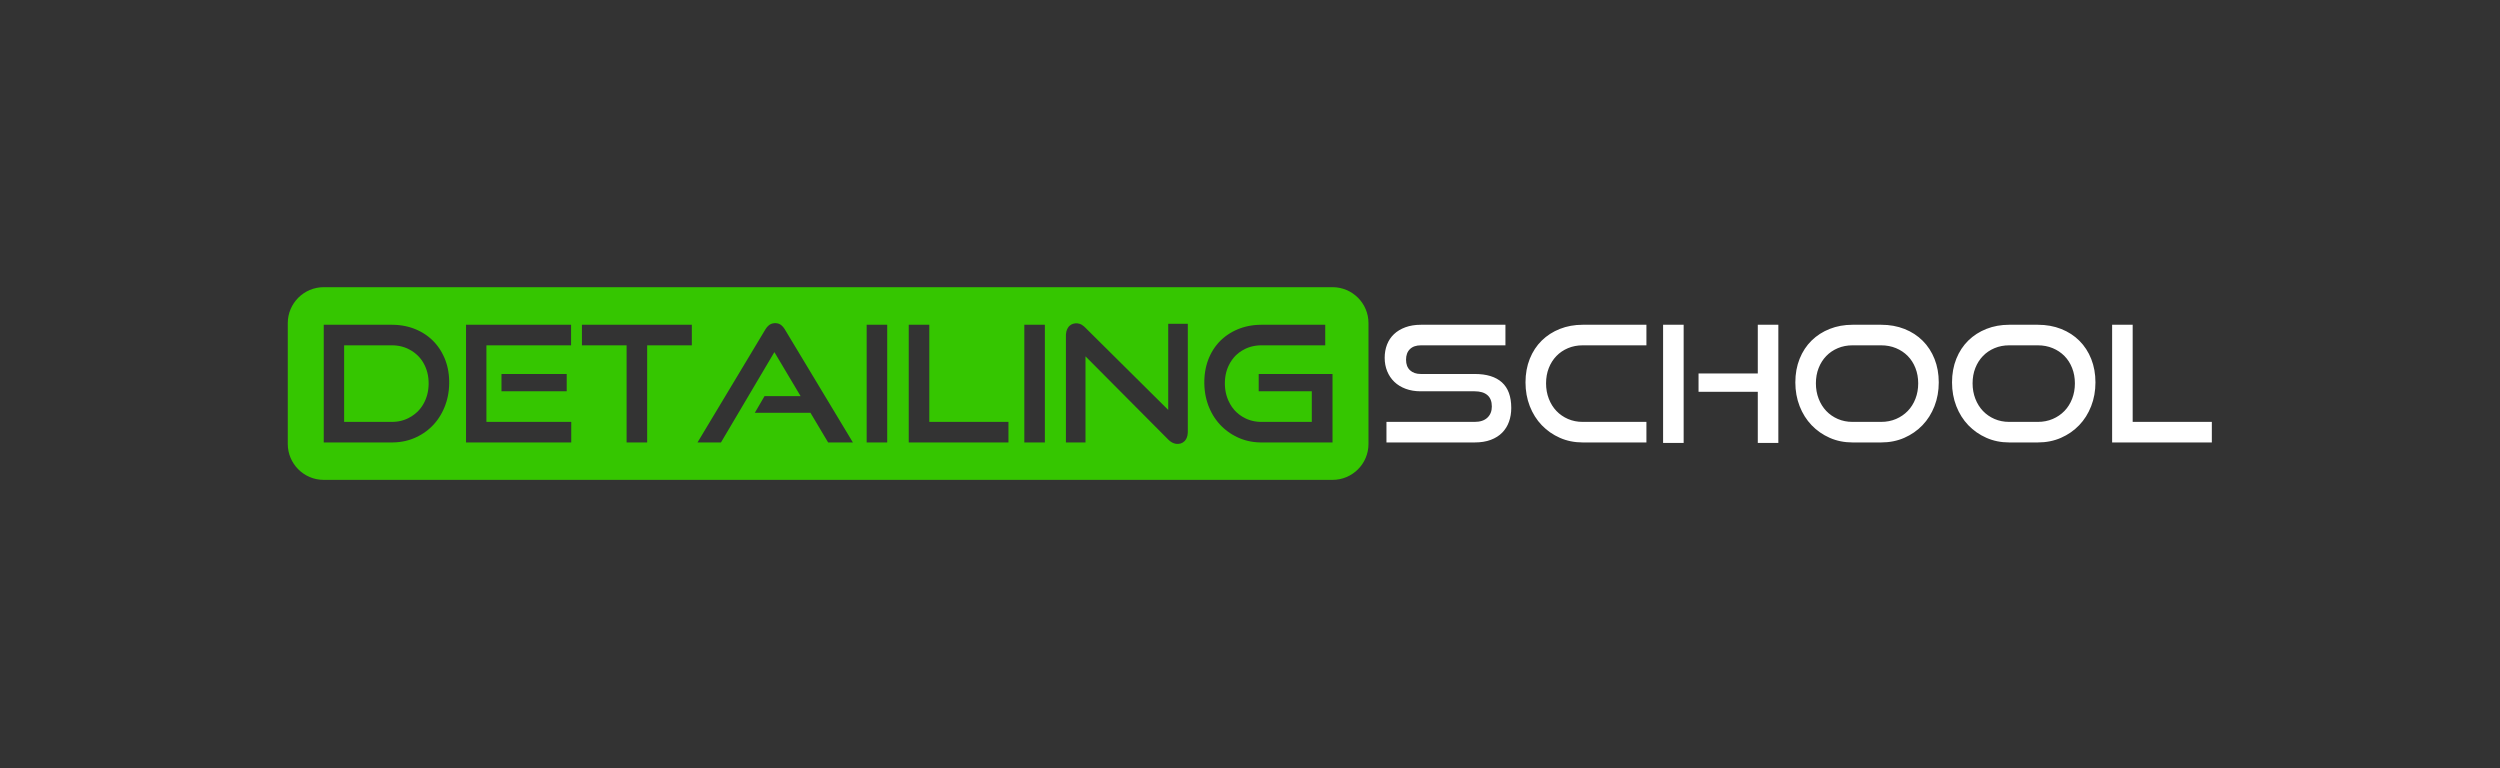
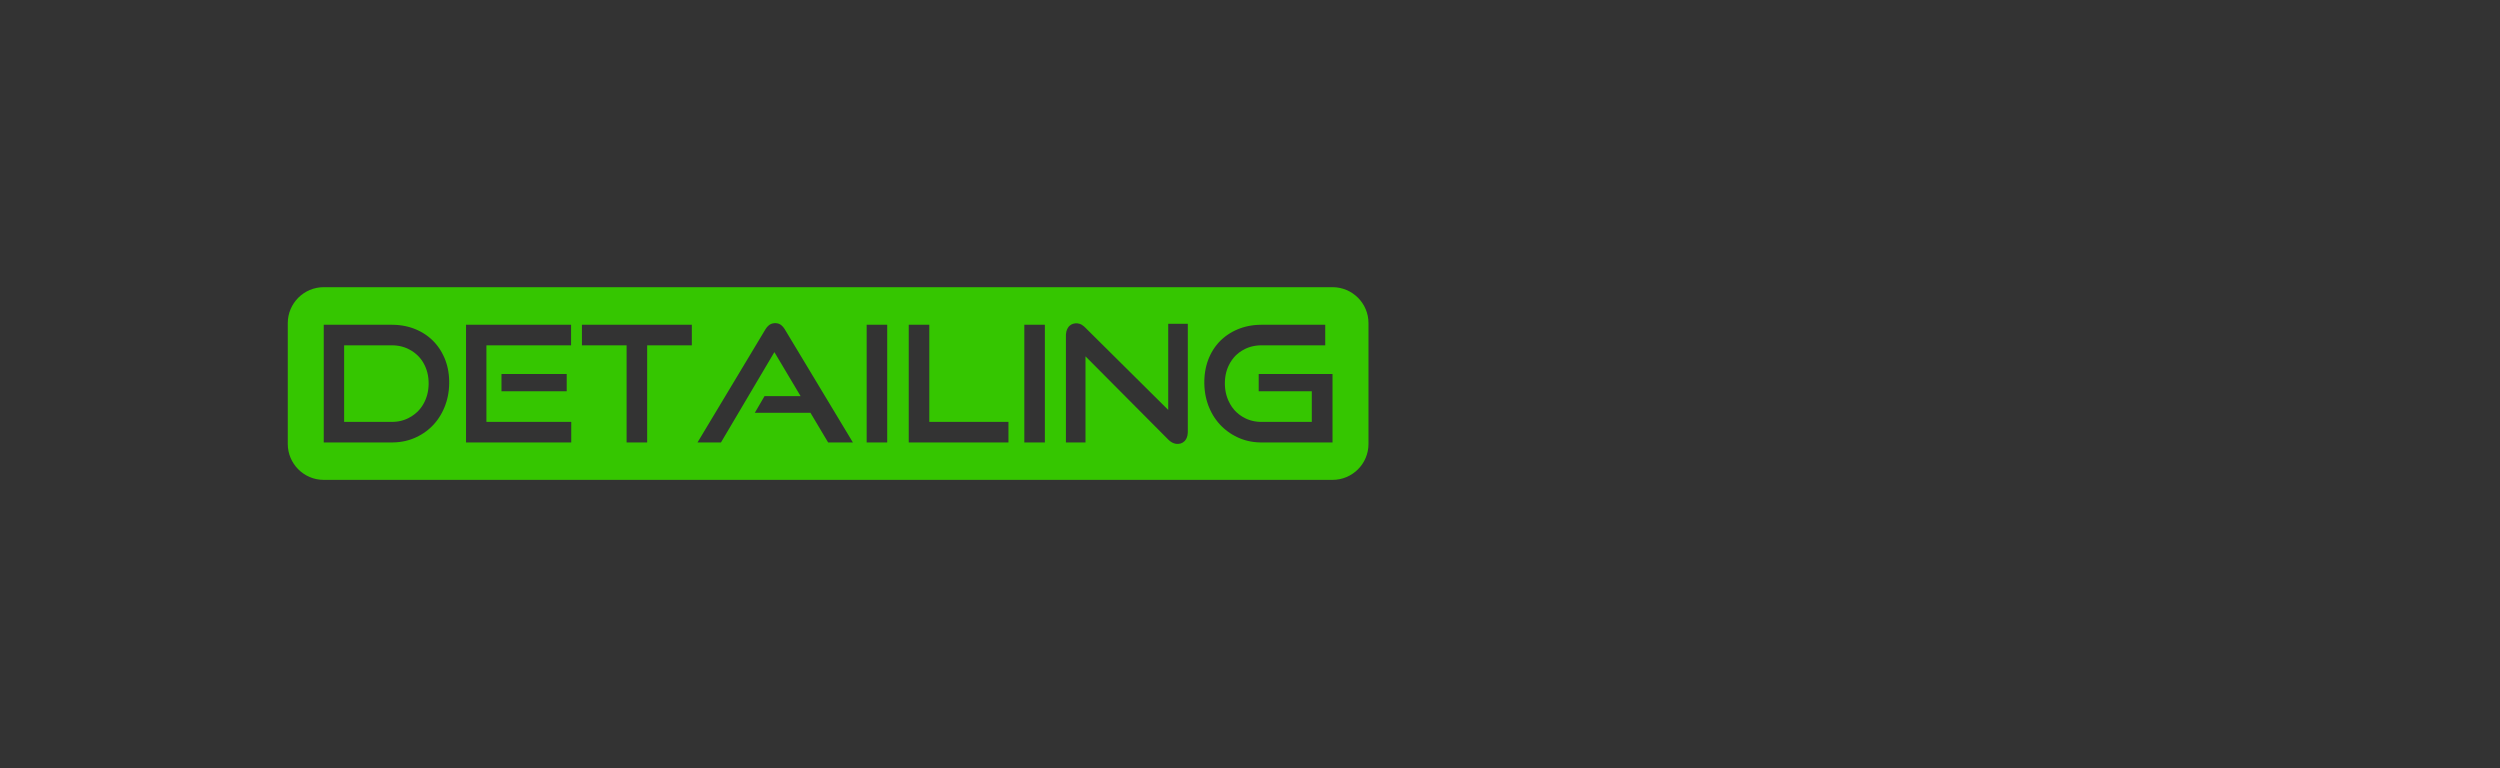
<svg xmlns="http://www.w3.org/2000/svg" width="1390" height="427" viewBox="0 0 1390 427" version="1.1">
  <rect x="0" y="0" width="1390" height="427" fill="#333333" stroke="none" />
  <g transform="scale(1,-1) translate(0,-427)">
-     <path d="M 583.925 1.293 L 585.911 1.596 L 587.827 2.089 L 589.665 2.762 L 591.413 3.604 L 593.062 4.606 L 594.602 5.757 L 596.022 7.048 L 597.313 8.468 L 598.464 10.008 L 599.466 11.657 L 600.308 13.405 L 600.981 15.243 L 601.474 17.159 L 601.777 19.145 L 601.88 21.19 L 601.88 88.33 L 601.777 90.375 L 601.474 92.361 L 600.981 94.277 L 600.308 96.115 L 599.466 97.863 L 598.464 99.512 L 597.313 101.052 L 596.022 102.472 L 594.602 103.763 L 593.062 104.914 L 591.413 105.916 L 589.665 106.758 L 587.827 107.431 L 585.911 107.924 L 583.925 108.227 L 581.88 108.33 L 21 108.33 L 18.955 108.227 L 16.969 107.924 L 15.053 107.431 L 13.215 106.758 L 11.467 105.916 L 9.818 104.914 L 8.278 103.763 L 6.858 102.472 L 5.567 101.052 L 4.416 99.512 L 3.414 97.863 L 2.572 96.115 L 1.899 94.277 L 1.406 92.361 L 1.103 90.375 L 1 88.33 L 1 21.19 L 1.103 19.145 L 1.406 17.159 L 1.899 15.243 L 2.572 13.405 L 3.414 11.657 L 4.416 10.008 L 5.567 8.468 L 6.858 7.048 L 8.278 5.757 L 9.818 4.606 L 11.467 3.604 L 13.215 2.762 L 15.053 2.089 L 16.969 1.596 L 18.955 1.293 L 21 1.19 L 581.88 1.19 Z M 228.81 22 L 266.43 84.64 L 266.683 85.056 L 267.223 85.821 L 267.808 86.496 L 268.438 87.081 L 268.77 87.34 L 269.116 87.572 L 269.858 87.943 L 270.668 88.191 L 271.546 88.314 L 272.01 88.33 L 272.473 88.314 L 273.345 88.191 L 274.144 87.943 L 274.87 87.572 L 275.205 87.34 L 275.526 87.081 L 276.139 86.496 L 276.713 85.821 L 277.248 85.056 L 277.5 84.64 L 315.21 22 L 301.44 22 L 291.63 38.47 L 260.67 38.47 L 266.07 47.74 L 286.14 47.74 L 271.56 72.22 L 241.86 22 Z M 495.403 21.199 L 494.716 21.275 L 494.041 21.427 L 493.378 21.655 L 492.725 21.959 L 492.084 22.338 L 491.454 22.794 L 490.835 23.326 L 490.53 23.62 L 444.54 69.88 L 444.54 22 L 433.65 22 L 433.65 81.4 L 433.675 82.167 L 433.871 83.579 L 434.265 84.828 L 434.856 85.913 L 435.225 86.395 L 435.636 86.827 L 436.564 87.519 L 437.633 87.981 L 438.842 88.211 L 439.5 88.24 L 440.124 88.206 L 441.339 87.936 L 441.93 87.7 L 442.521 87.385 L 443.736 86.485 L 444.36 85.9 L 490.53 40.09 L 490.53 87.97 L 501.42 87.97 L 501.42 28.03 L 501.395 27.242 L 501.199 25.802 L 500.805 24.542 L 500.214 23.462 L 499.845 22.99 L 499.436 22.568 L 498.531 21.893 L 497.507 21.443 L 496.365 21.218 L 495.75 21.19 Z M 542.37 22 L 541.519 22.01 L 539.841 22.09 L 538.196 22.25 L 536.583 22.491 L 535.002 22.811 L 533.454 23.212 L 531.938 23.693 L 530.455 24.254 L 529.725 24.565 L 529.005 24.893 L 527.602 25.593 L 526.246 26.353 L 524.938 27.171 L 523.678 28.049 L 522.466 28.985 L 521.302 29.981 L 520.185 31.035 L 519.645 31.585 L 519.118 32.148 L 518.108 33.314 L 517.158 34.532 L 516.266 35.802 L 515.434 37.124 L 514.66 38.498 L 513.946 39.923 L 513.29 41.401 L 512.985 42.16 L 512.696 42.929 L 512.174 44.49 L 511.727 46.082 L 511.355 47.704 L 511.057 49.358 L 510.833 51.043 L 510.684 52.758 L 510.609 54.505 L 510.6 55.39 L 510.609 56.285 L 510.684 58.046 L 510.833 59.767 L 511.057 61.449 L 511.355 63.091 L 511.727 64.694 L 512.174 66.258 L 512.696 67.782 L 512.985 68.53 L 513.29 69.266 L 513.946 70.696 L 514.66 72.071 L 515.434 73.391 L 516.266 74.657 L 517.158 75.868 L 518.108 77.024 L 519.118 78.125 L 519.645 78.655 L 520.185 79.171 L 521.302 80.158 L 522.466 81.086 L 523.678 81.955 L 524.938 82.765 L 526.246 83.516 L 527.602 84.208 L 529.005 84.841 L 529.725 85.135 L 530.455 85.413 L 531.938 85.915 L 533.454 86.345 L 535.002 86.704 L 536.583 86.991 L 538.196 87.206 L 539.841 87.349 L 541.519 87.421 L 542.37 87.43 L 577.83 87.43 L 577.83 76 L 542.37 76 L 541.821 75.994 L 540.74 75.945 L 539.68 75.846 L 538.64 75.698 L 537.622 75.502 L 536.625 75.255 L 535.649 74.96 L 534.694 74.616 L 534.225 74.425 L 533.307 74.012 L 531.569 73.073 L 529.961 71.982 L 528.481 70.739 L 527.79 70.06 L 527.133 69.346 L 525.929 67.816 L 524.872 66.151 L 523.961 64.351 L 523.56 63.4 L 523.375 62.913 L 523.04 61.92 L 522.753 60.902 L 522.514 59.859 L 522.323 58.79 L 522.179 57.696 L 522.084 56.577 L 522.036 55.432 L 522.03 54.85 L 522.036 54.279 L 522.084 53.151 L 522.179 52.043 L 522.323 50.954 L 522.514 49.886 L 522.753 48.837 L 523.04 47.807 L 523.375 46.797 L 523.56 46.3 L 523.961 45.328 L 524.872 43.488 L 525.929 41.789 L 527.133 40.231 L 527.79 39.505 L 528.481 38.815 L 529.961 37.55 L 531.569 36.436 L 533.307 35.474 L 534.225 35.05 L 534.694 34.854 L 535.649 34.499 L 536.625 34.196 L 537.622 33.943 L 538.64 33.74 L 539.68 33.588 L 540.74 33.487 L 541.821 33.436 L 542.37 33.43 L 570.36 33.43 L 570.36 50.44 L 540.84 50.44 L 540.84 60.07 L 581.88 60.07 L 581.88 22 Z M 410.52 22 L 410.52 87.43 L 421.95 87.43 L 421.95 22 Z M 346.26 22 L 346.26 87.43 L 357.69 87.43 L 357.69 33.43 L 401.7 33.43 L 401.7 22 Z M 322.86 22 L 322.86 87.43 L 334.29 87.43 L 334.29 22 Z M 189.39 22 L 189.39 76 L 164.55 76 L 164.55 87.43 L 225.66 87.43 L 225.66 76 L 200.82 76 L 200.82 22 Z M 100.11 22 L 100.11 87.43 L 158.52 87.43 L 158.52 76 L 111.45 76 L 111.45 33.43 L 158.61 33.43 L 158.61 22 Z M 21 22 L 21 87.43 L 58.89 87.43 L 59.752 87.421 L 61.451 87.348 L 63.116 87.201 L 64.747 86.982 L 66.344 86.69 L 67.908 86.324 L 69.438 85.885 L 70.934 85.373 L 71.67 85.09 L 72.395 84.79 L 73.807 84.146 L 75.168 83.443 L 76.479 82.681 L 77.739 81.859 L 78.948 80.979 L 80.107 80.04 L 81.215 79.041 L 81.75 78.52 L 82.272 77.985 L 83.271 76.875 L 84.213 75.714 L 85.098 74.5 L 85.925 73.234 L 86.694 71.917 L 87.406 70.547 L 88.06 69.125 L 88.365 68.395 L 88.654 67.653 L 89.175 66.142 L 89.623 64.592 L 89.995 63.004 L 90.293 61.379 L 90.517 59.715 L 90.666 58.014 L 90.741 56.274 L 90.75 55.39 L 90.741 54.505 L 90.666 52.758 L 90.517 51.043 L 90.293 49.358 L 89.995 47.704 L 89.623 46.082 L 89.175 44.49 L 88.654 42.929 L 88.365 42.16 L 88.06 41.401 L 87.406 39.923 L 86.694 38.498 L 85.925 37.124 L 85.098 35.802 L 84.213 34.532 L 83.271 33.314 L 82.272 32.148 L 81.75 31.585 L 81.215 31.035 L 80.107 29.981 L 78.948 28.985 L 77.739 28.049 L 76.479 27.171 L 75.168 26.353 L 73.807 25.593 L 72.395 24.893 L 71.67 24.565 L 70.934 24.254 L 69.438 23.693 L 67.908 23.212 L 66.344 22.811 L 64.747 22.491 L 63.116 22.25 L 61.451 22.09 L 59.752 22.01 L 58.89 22 Z M 59.439 33.436 L 60.52 33.487 L 61.58 33.588 L 62.62 33.74 L 63.638 33.943 L 64.635 34.196 L 65.611 34.499 L 66.565 34.854 L 67.035 35.05 L 67.953 35.474 L 69.697 36.436 L 71.317 37.55 L 72.813 38.815 L 73.515 39.505 L 73.853 39.864 L 74.502 40.608 L 75.112 41.387 L 75.684 42.201 L 76.219 43.05 L 76.715 43.935 L 77.174 44.855 L 77.594 45.809 L 77.79 46.3 L 77.975 46.797 L 78.31 47.807 L 78.597 48.837 L 78.836 49.886 L 79.027 50.954 L 79.171 52.043 L 79.266 53.151 L 79.314 54.279 L 79.32 54.85 L 79.314 55.421 L 79.266 56.547 L 79.171 57.653 L 79.027 58.737 L 78.836 59.8 L 78.597 60.842 L 78.31 61.863 L 77.975 62.863 L 77.79 63.355 L 77.594 63.84 L 77.174 64.784 L 76.715 65.692 L 76.219 66.565 L 75.684 67.403 L 75.112 68.206 L 74.502 68.974 L 73.853 69.707 L 73.515 70.06 L 72.813 70.739 L 71.317 71.982 L 69.697 73.073 L 67.953 74.012 L 67.035 74.425 L 66.565 74.616 L 65.611 74.96 L 64.635 75.255 L 63.638 75.502 L 62.62 75.698 L 61.58 75.846 L 60.52 75.945 L 59.439 75.994 L 58.89 76 L 32.34 76 L 32.34 33.43 L 58.89 33.43 Z M 119.82 50.44 L 119.82 60.07 L 156.09 60.07 L 156.09 50.44 Z" transform="scale(1,1) translate(159,159)" fill="#35c600" opacity="1" />
-     <path d="M 2.87 2 L 2.87 13.43 L 51.92 13.43 Q 56.51 13.43 58.985 15.77 Q 61.46 18.11 61.46 21.98 Q 61.46 26.21 58.985 28.325 Q 56.51 30.44 51.92 30.44 L 21.86 30.44 Q 17.27 30.44 13.535 31.835 Q 9.8 33.23 7.235 35.705 Q 4.67 38.18 3.275 41.6 Q 1.88 45.02 1.88 49.07 Q 1.88 53.03 3.185 56.405 Q 4.49 59.78 7.055 62.21 Q 9.62 64.64 13.4 66.035 Q 17.18 67.43 22.04 67.43 L 69.02 67.43 L 69.02 56 L 22.04 56 Q 18.08 56 15.92 53.885 Q 13.76 51.77 13.76 47.99 Q 13.76 44.21 15.965 42.14 Q 18.17 40.07 21.95 40.07 L 51.92 40.07 Q 61.91 40.07 67.085 35.39 Q 72.26 30.71 72.26 21.17 Q 72.26 17.03 71 13.52 Q 69.74 10.01 67.22 7.445 Q 64.7 4.88 60.875 3.44 Q 57.05 2 51.92 2 Z M 111.95 2 Q 105.11 2 99.305 4.565 Q 93.5 7.13 89.225 11.585 Q 84.95 16.04 82.565 22.16 Q 80.18 28.28 80.18 35.39 Q 80.18 42.59 82.565 48.53 Q 84.95 54.47 89.225 58.655 Q 93.5 62.84 99.305 65.135 Q 105.11 67.43 111.95 67.43 L 147.41 67.43 L 147.41 56 L 111.95 56 Q 107.54 56 103.805 54.425 Q 100.07 52.85 97.37 50.06 Q 94.67 47.27 93.14 43.4 Q 91.61 39.53 91.61 34.85 Q 91.61 30.26 93.14 26.3 Q 94.67 22.34 97.37 19.505 Q 100.07 16.67 103.805 15.05 Q 107.54 13.43 111.95 13.43 L 147.41 13.43 L 147.41 2 Z M 209.33 1.73 L 209.33 30.17 L 176.39 30.17 L 176.39 40.34 L 209.33 40.34 L 209.33 67.43 L 220.76 67.43 L 220.76 1.73 Z M 156.68 1.73 L 156.68 67.43 L 168.11 67.43 L 168.11 1.73 Z M 261.98 2 Q 255.14 2 249.335 4.565 Q 243.53 7.13 239.255 11.585 Q 234.98 16.04 232.595 22.16 Q 230.21 28.28 230.21 35.39 Q 230.21 42.59 232.595 48.53 Q 234.98 54.47 239.255 58.655 Q 243.53 62.84 249.335 65.135 Q 255.14 67.43 261.98 67.43 L 277.91 67.43 Q 285.02 67.43 290.915 65.09 Q 296.81 62.75 301.04 58.52 Q 305.27 54.29 307.61 48.395 Q 309.95 42.5 309.95 35.39 Q 309.95 28.28 307.565 22.16 Q 305.18 16.04 300.905 11.585 Q 296.63 7.13 290.78 4.565 Q 284.93 2 277.91 2 Z M 277.91 13.43 Q 282.41 13.43 286.19 15.05 Q 289.97 16.67 292.715 19.505 Q 295.46 22.34 296.99 26.3 Q 298.52 30.26 298.52 34.85 Q 298.52 39.44 296.99 43.355 Q 295.46 47.27 292.715 50.06 Q 289.97 52.85 286.19 54.425 Q 282.41 56 277.91 56 L 261.98 56 Q 257.57 56 253.835 54.425 Q 250.1 52.85 247.4 50.06 Q 244.7 47.27 243.17 43.4 Q 241.64 39.53 241.64 34.85 Q 241.64 30.26 243.17 26.3 Q 244.7 22.34 247.4 19.505 Q 250.1 16.67 253.835 15.05 Q 257.57 13.43 261.98 13.43 Z M 349.1 2 Q 342.26 2 336.455 4.565 Q 330.65 7.13 326.375 11.585 Q 322.1 16.04 319.715 22.16 Q 317.33 28.28 317.33 35.39 Q 317.33 42.59 319.715 48.53 Q 322.1 54.47 326.375 58.655 Q 330.65 62.84 336.455 65.135 Q 342.26 67.43 349.1 67.43 L 365.03 67.43 Q 372.14 67.43 378.035 65.09 Q 383.93 62.75 388.16 58.52 Q 392.39 54.29 394.73 48.395 Q 397.07 42.5 397.07 35.39 Q 397.07 28.28 394.685 22.16 Q 392.3 16.04 388.025 11.585 Q 383.75 7.13 377.9 4.565 Q 372.05 2 365.03 2 Z M 365.03 13.43 Q 369.53 13.43 373.31 15.05 Q 377.09 16.67 379.835 19.505 Q 382.58 22.34 384.11 26.3 Q 385.64 30.26 385.64 34.85 Q 385.64 39.44 384.11 43.355 Q 382.58 47.27 379.835 50.06 Q 377.09 52.85 373.31 54.425 Q 369.53 56 365.03 56 L 349.1 56 Q 344.69 56 340.955 54.425 Q 337.22 52.85 334.52 50.06 Q 331.82 47.27 330.29 43.4 Q 328.76 39.53 328.76 34.85 Q 328.76 30.26 330.29 26.3 Q 331.82 22.34 334.52 19.505 Q 337.22 16.67 340.955 15.05 Q 344.69 13.43 349.1 13.43 Z M 406.34 2 L 406.34 67.43 L 417.77 67.43 L 417.77 13.43 L 461.78 13.43 L 461.78 2 Z" transform="scale(1,1) translate(768,179)" fill="#ffffff" opacity="1" />
+     <path d="M 583.925 1.293 L 585.911 1.596 L 587.827 2.089 L 589.665 2.762 L 591.413 3.604 L 593.062 4.606 L 594.602 5.757 L 596.022 7.048 L 597.313 8.468 L 598.464 10.008 L 599.466 11.657 L 600.308 13.405 L 600.981 15.243 L 601.474 17.159 L 601.777 19.145 L 601.88 21.19 L 601.88 88.33 L 601.777 90.375 L 601.474 92.361 L 600.981 94.277 L 600.308 96.115 L 599.466 97.863 L 598.464 99.512 L 597.313 101.052 L 596.022 102.472 L 594.602 103.763 L 593.062 104.914 L 591.413 105.916 L 589.665 106.758 L 587.827 107.431 L 585.911 107.924 L 583.925 108.227 L 581.88 108.33 L 21 108.33 L 18.955 108.227 L 16.969 107.924 L 15.053 107.431 L 13.215 106.758 L 11.467 105.916 L 9.818 104.914 L 8.278 103.763 L 6.858 102.472 L 5.567 101.052 L 4.416 99.512 L 3.414 97.863 L 2.572 96.115 L 1.899 94.277 L 1.406 92.361 L 1.103 90.375 L 1 88.33 L 1 21.19 L 1.103 19.145 L 1.406 17.159 L 1.899 15.243 L 2.572 13.405 L 3.414 11.657 L 4.416 10.008 L 5.567 8.468 L 6.858 7.048 L 8.278 5.757 L 9.818 4.606 L 11.467 3.604 L 13.215 2.762 L 15.053 2.089 L 16.969 1.596 L 18.955 1.293 L 21 1.19 L 581.88 1.19 Z M 228.81 22 L 266.43 84.64 L 266.683 85.056 L 267.223 85.821 L 267.808 86.496 L 268.438 87.081 L 268.77 87.34 L 269.116 87.572 L 269.858 87.943 L 270.668 88.191 L 271.546 88.314 L 272.01 88.33 L 272.473 88.314 L 273.345 88.191 L 274.144 87.943 L 274.87 87.572 L 275.205 87.34 L 275.526 87.081 L 276.139 86.496 L 276.713 85.821 L 277.248 85.056 L 277.5 84.64 L 315.21 22 L 301.44 22 L 291.63 38.47 L 260.67 38.47 L 266.07 47.74 L 286.14 47.74 L 271.56 72.22 L 241.86 22 Z M 495.403 21.199 L 494.716 21.275 L 494.041 21.427 L 493.378 21.655 L 492.725 21.959 L 492.084 22.338 L 491.454 22.794 L 490.835 23.326 L 490.53 23.62 L 444.54 69.88 L 444.54 22 L 433.65 22 L 433.65 81.4 L 433.675 82.167 L 433.871 83.579 L 434.265 84.828 L 434.856 85.913 L 435.225 86.395 L 435.636 86.827 L 436.564 87.519 L 437.633 87.981 L 438.842 88.211 L 439.5 88.24 L 440.124 88.206 L 441.339 87.936 L 441.93 87.7 L 442.521 87.385 L 443.736 86.485 L 444.36 85.9 L 490.53 40.09 L 490.53 87.97 L 501.42 87.97 L 501.42 28.03 L 501.395 27.242 L 501.199 25.802 L 500.805 24.542 L 500.214 23.462 L 499.845 22.99 L 499.436 22.568 L 498.531 21.893 L 497.507 21.443 L 496.365 21.218 L 495.75 21.19 Z M 542.37 22 L 541.519 22.01 L 539.841 22.09 L 538.196 22.25 L 536.583 22.491 L 535.002 22.811 L 533.454 23.212 L 531.938 23.693 L 530.455 24.254 L 529.725 24.565 L 529.005 24.893 L 527.602 25.593 L 526.246 26.353 L 524.938 27.171 L 523.678 28.049 L 522.466 28.985 L 521.302 29.981 L 520.185 31.035 L 519.645 31.585 L 519.118 32.148 L 518.108 33.314 L 517.158 34.532 L 516.266 35.802 L 515.434 37.124 L 514.66 38.498 L 513.946 39.923 L 513.29 41.401 L 512.985 42.16 L 512.696 42.929 L 512.174 44.49 L 511.727 46.082 L 511.355 47.704 L 511.057 49.358 L 510.833 51.043 L 510.684 52.758 L 510.609 54.505 L 510.6 55.39 L 510.609 56.285 L 510.684 58.046 L 510.833 59.767 L 511.057 61.449 L 511.355 63.091 L 511.727 64.694 L 512.174 66.258 L 512.696 67.782 L 512.985 68.53 L 513.29 69.266 L 513.946 70.696 L 514.66 72.071 L 515.434 73.391 L 516.266 74.657 L 517.158 75.868 L 518.108 77.024 L 519.118 78.125 L 519.645 78.655 L 520.185 79.171 L 521.302 80.158 L 522.466 81.086 L 523.678 81.955 L 524.938 82.765 L 526.246 83.516 L 527.602 84.208 L 529.005 84.841 L 529.725 85.135 L 530.455 85.413 L 531.938 85.915 L 533.454 86.345 L 535.002 86.704 L 536.583 86.991 L 538.196 87.206 L 539.841 87.349 L 541.519 87.421 L 542.37 87.43 L 577.83 87.43 L 577.83 76 L 542.37 76 L 541.821 75.994 L 540.74 75.945 L 539.68 75.846 L 538.64 75.698 L 537.622 75.502 L 536.625 75.255 L 535.649 74.96 L 534.694 74.616 L 534.225 74.425 L 533.307 74.012 L 531.569 73.073 L 529.961 71.982 L 528.481 70.739 L 527.79 70.06 L 527.133 69.346 L 525.929 67.816 L 524.872 66.151 L 523.961 64.351 L 523.56 63.4 L 523.375 62.913 L 523.04 61.92 L 522.753 60.902 L 522.514 59.859 L 522.323 58.79 L 522.179 57.696 L 522.084 56.577 L 522.036 55.432 L 522.03 54.85 L 522.036 54.279 L 522.084 53.151 L 522.179 52.043 L 522.323 50.954 L 522.514 49.886 L 522.753 48.837 L 523.04 47.807 L 523.375 46.797 L 523.56 46.3 L 523.961 45.328 L 524.872 43.488 L 525.929 41.789 L 527.133 40.231 L 527.79 39.505 L 528.481 38.815 L 529.961 37.55 L 531.569 36.436 L 533.307 35.474 L 534.225 35.05 L 534.694 34.854 L 535.649 34.499 L 536.625 34.196 L 537.622 33.943 L 538.64 33.74 L 539.68 33.588 L 540.74 33.487 L 541.821 33.436 L 542.37 33.43 L 570.36 33.43 L 570.36 50.44 L 540.84 50.44 L 540.84 60.07 L 581.88 60.07 L 581.88 22 Z M 410.52 22 L 410.52 87.43 L 421.95 87.43 L 421.95 22 Z M 346.26 22 L 346.26 87.43 L 357.69 87.43 L 357.69 33.43 L 401.7 33.43 L 401.7 22 Z M 322.86 22 L 322.86 87.43 L 334.29 87.43 L 334.29 22 Z M 189.39 22 L 189.39 76 L 164.55 76 L 164.55 87.43 L 225.66 87.43 L 225.66 76 L 200.82 76 L 200.82 22 Z M 100.11 22 L 100.11 87.43 L 158.52 87.43 L 158.52 76 L 111.45 76 L 111.45 33.43 L 158.61 33.43 L 158.61 22 Z M 21 22 L 21 87.43 L 58.89 87.43 L 59.752 87.421 L 61.451 87.348 L 63.116 87.201 L 64.747 86.982 L 66.344 86.69 L 67.908 86.324 L 69.438 85.885 L 70.934 85.373 L 71.67 85.09 L 72.395 84.79 L 73.807 84.146 L 75.168 83.443 L 76.479 82.681 L 77.739 81.859 L 78.948 80.979 L 80.107 80.04 L 81.215 79.041 L 81.75 78.52 L 82.272 77.985 L 83.271 76.875 L 84.213 75.714 L 85.098 74.5 L 85.925 73.234 L 86.694 71.917 L 87.406 70.547 L 88.06 69.125 L 88.365 68.395 L 88.654 67.653 L 89.175 66.142 L 89.623 64.592 L 89.995 63.004 L 90.293 61.379 L 90.517 59.715 L 90.666 58.014 L 90.741 56.274 L 90.75 55.39 L 90.741 54.505 L 90.666 52.758 L 90.517 51.043 L 90.293 49.358 L 89.995 47.704 L 89.623 46.082 L 89.175 44.49 L 88.654 42.929 L 88.365 42.16 L 88.06 41.401 L 87.406 39.923 L 86.694 38.498 L 85.925 37.124 L 85.098 35.802 L 84.213 34.532 L 83.271 33.314 L 82.272 32.148 L 81.75 31.585 L 81.215 31.035 L 80.107 29.981 L 78.948 28.985 L 77.739 28.049 L 76.479 27.171 L 75.168 26.353 L 73.807 25.593 L 72.395 24.893 L 71.67 24.565 L 70.934 24.254 L 69.438 23.693 L 67.908 23.212 L 66.344 22.811 L 64.747 22.491 L 63.116 22.25 L 61.451 22.09 L 59.752 22.01 L 58.89 22 Z M 59.439 33.436 L 60.52 33.487 L 61.58 33.588 L 62.62 33.74 L 63.638 33.943 L 64.635 34.196 L 65.611 34.499 L 66.565 34.854 L 67.035 35.05 L 67.953 35.474 L 69.697 36.436 L 71.317 37.55 L 72.813 38.815 L 73.515 39.505 L 73.853 39.864 L 74.502 40.608 L 75.112 41.387 L 75.684 42.201 L 76.219 43.05 L 76.715 43.935 L 77.174 44.855 L 77.594 45.809 L 77.79 46.3 L 77.975 46.797 L 78.31 47.807 L 78.597 48.837 L 78.836 49.886 L 79.027 50.954 L 79.171 52.043 L 79.266 53.151 L 79.314 54.279 L 79.32 54.85 L 79.314 55.421 L 79.266 56.547 L 79.171 57.653 L 79.027 58.737 L 78.836 59.8 L 78.597 60.842 L 78.31 61.863 L 77.975 62.863 L 77.79 63.355 L 77.594 63.84 L 77.174 64.784 L 76.715 65.692 L 76.219 66.565 L 75.684 67.403 L 75.112 68.206 L 74.502 68.974 L 73.853 69.707 L 73.515 70.06 L 72.813 70.739 L 71.317 71.982 L 69.697 73.073 L 67.953 74.012 L 67.035 74.425 L 66.565 74.616 L 65.611 74.96 L 64.635 75.255 L 63.638 75.502 L 62.62 75.698 L 61.58 75.846 L 60.52 75.945 L 59.439 75.994 L 32.34 76 L 32.34 33.43 L 58.89 33.43 Z M 119.82 50.44 L 119.82 60.07 L 156.09 60.07 L 156.09 50.44 Z" transform="scale(1,1) translate(159,159)" fill="#35c600" opacity="1" />
  </g>
</svg>